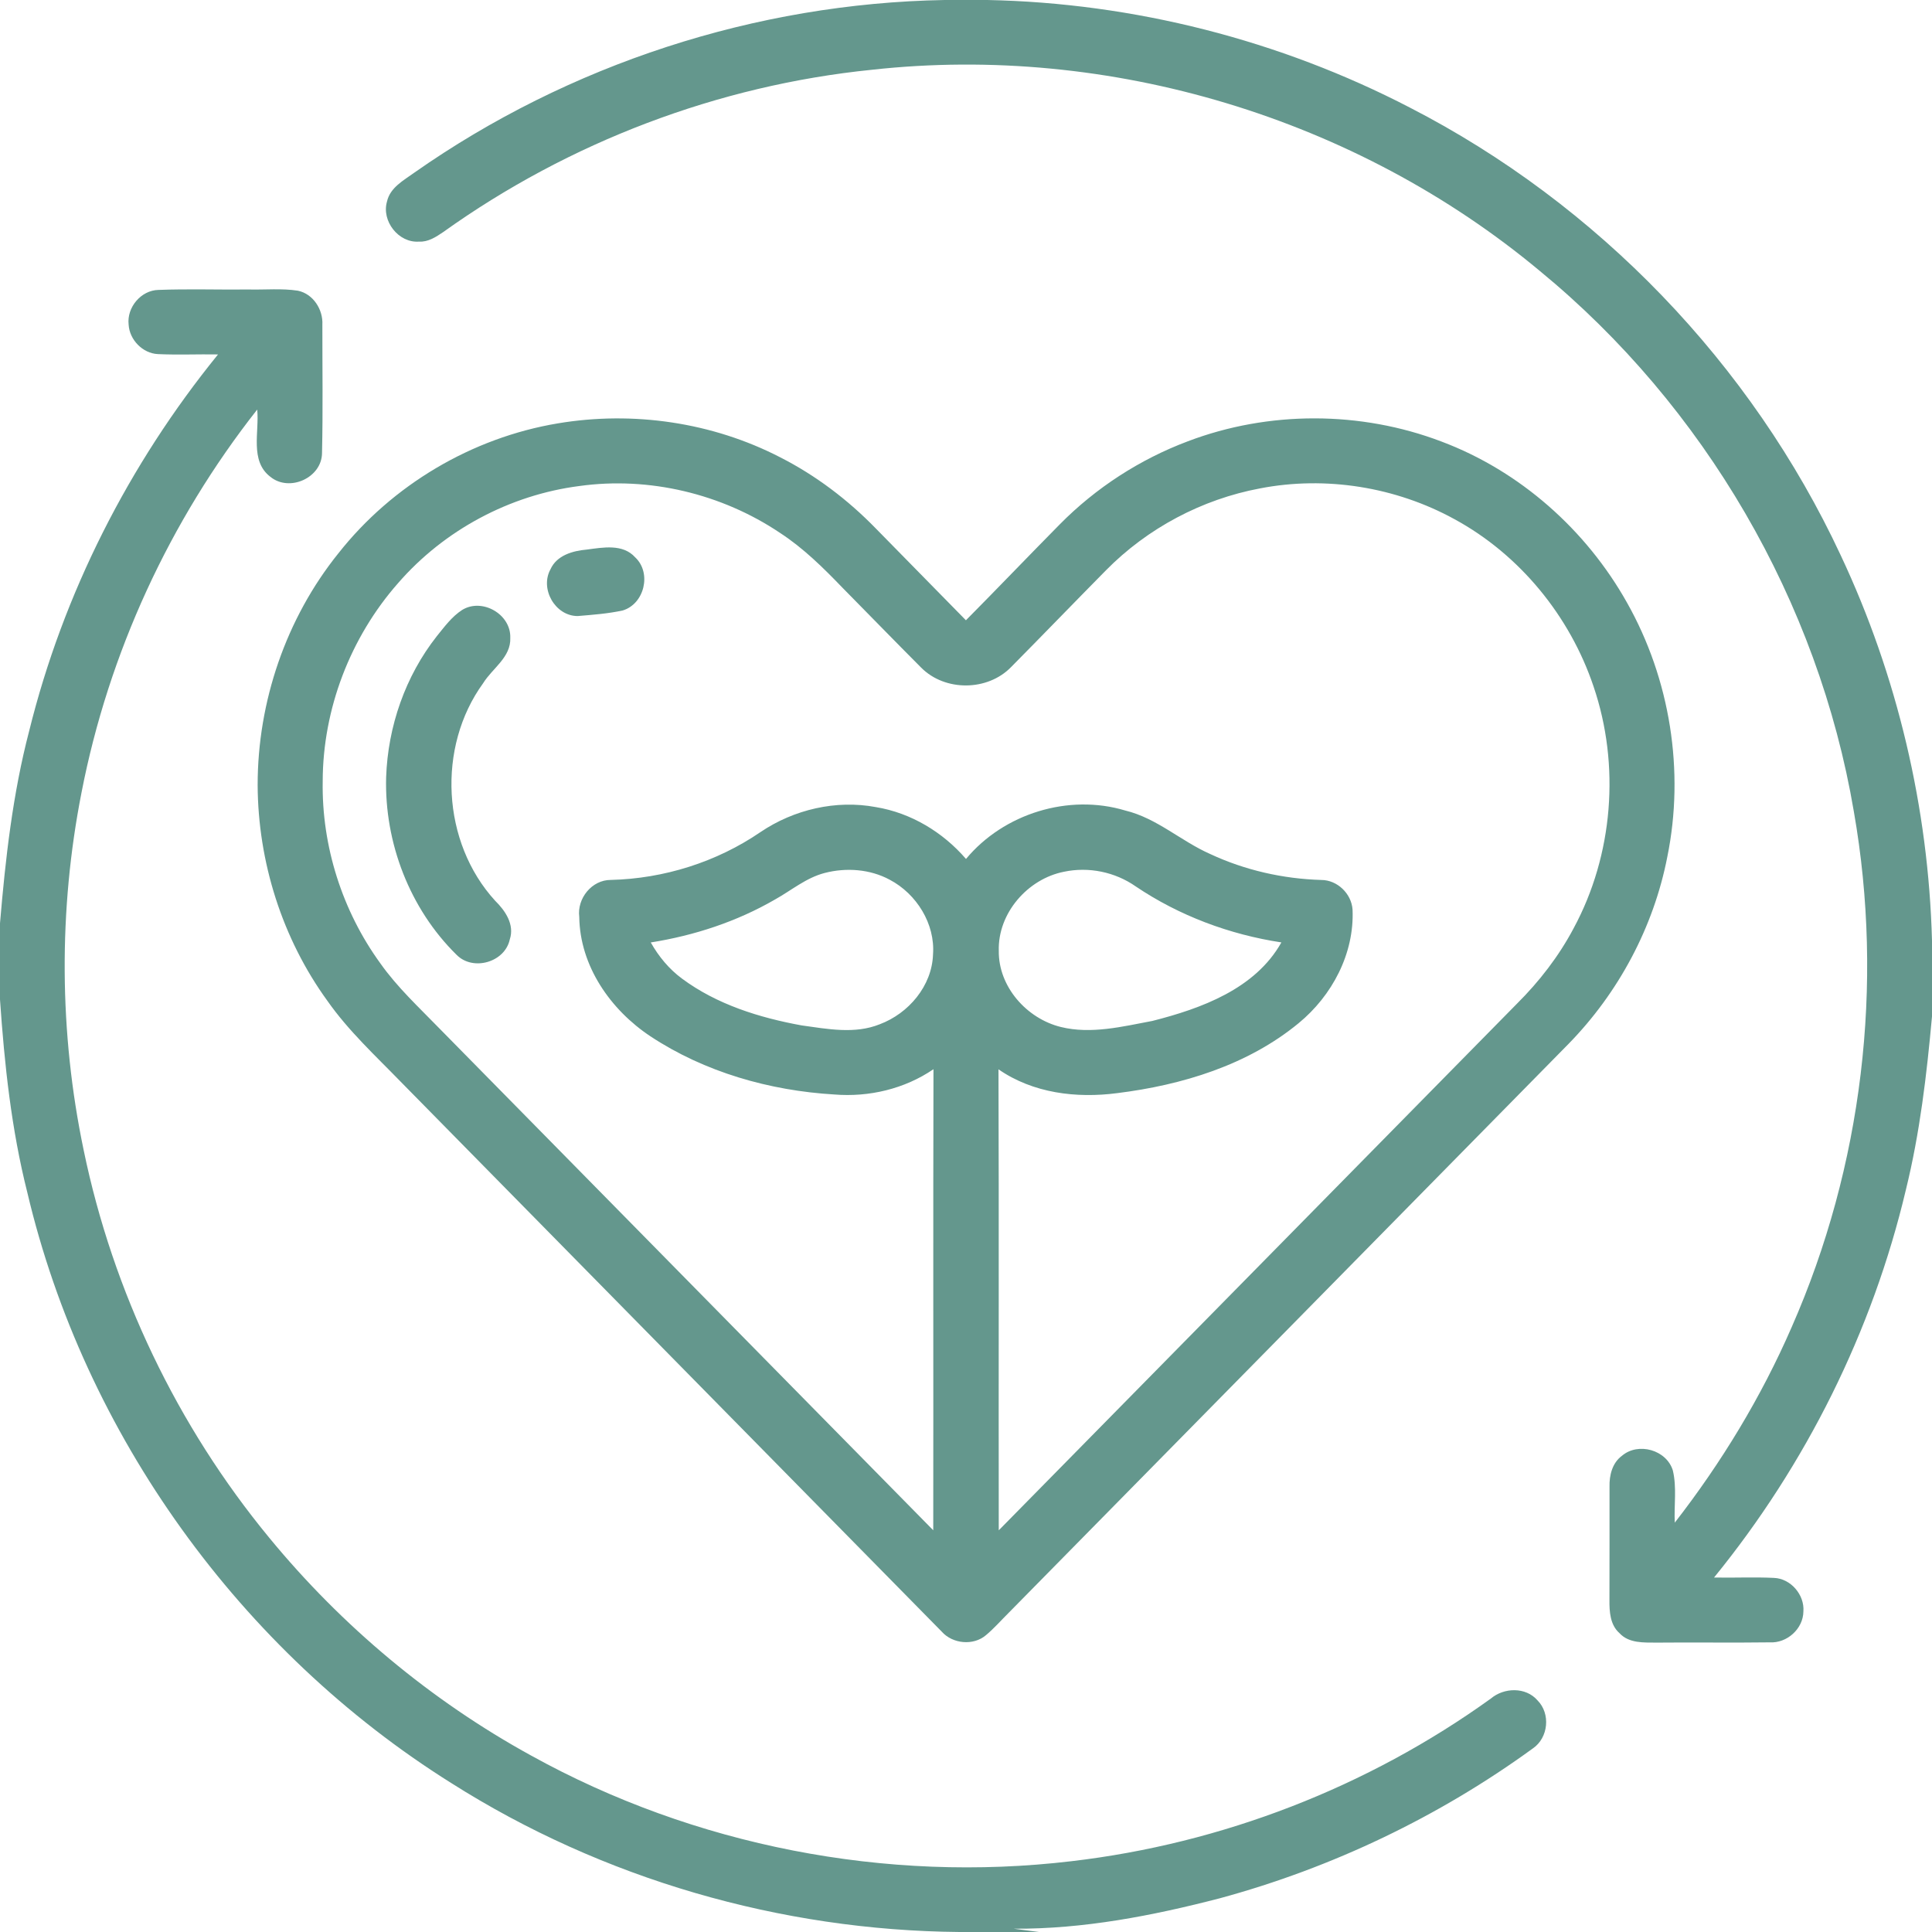
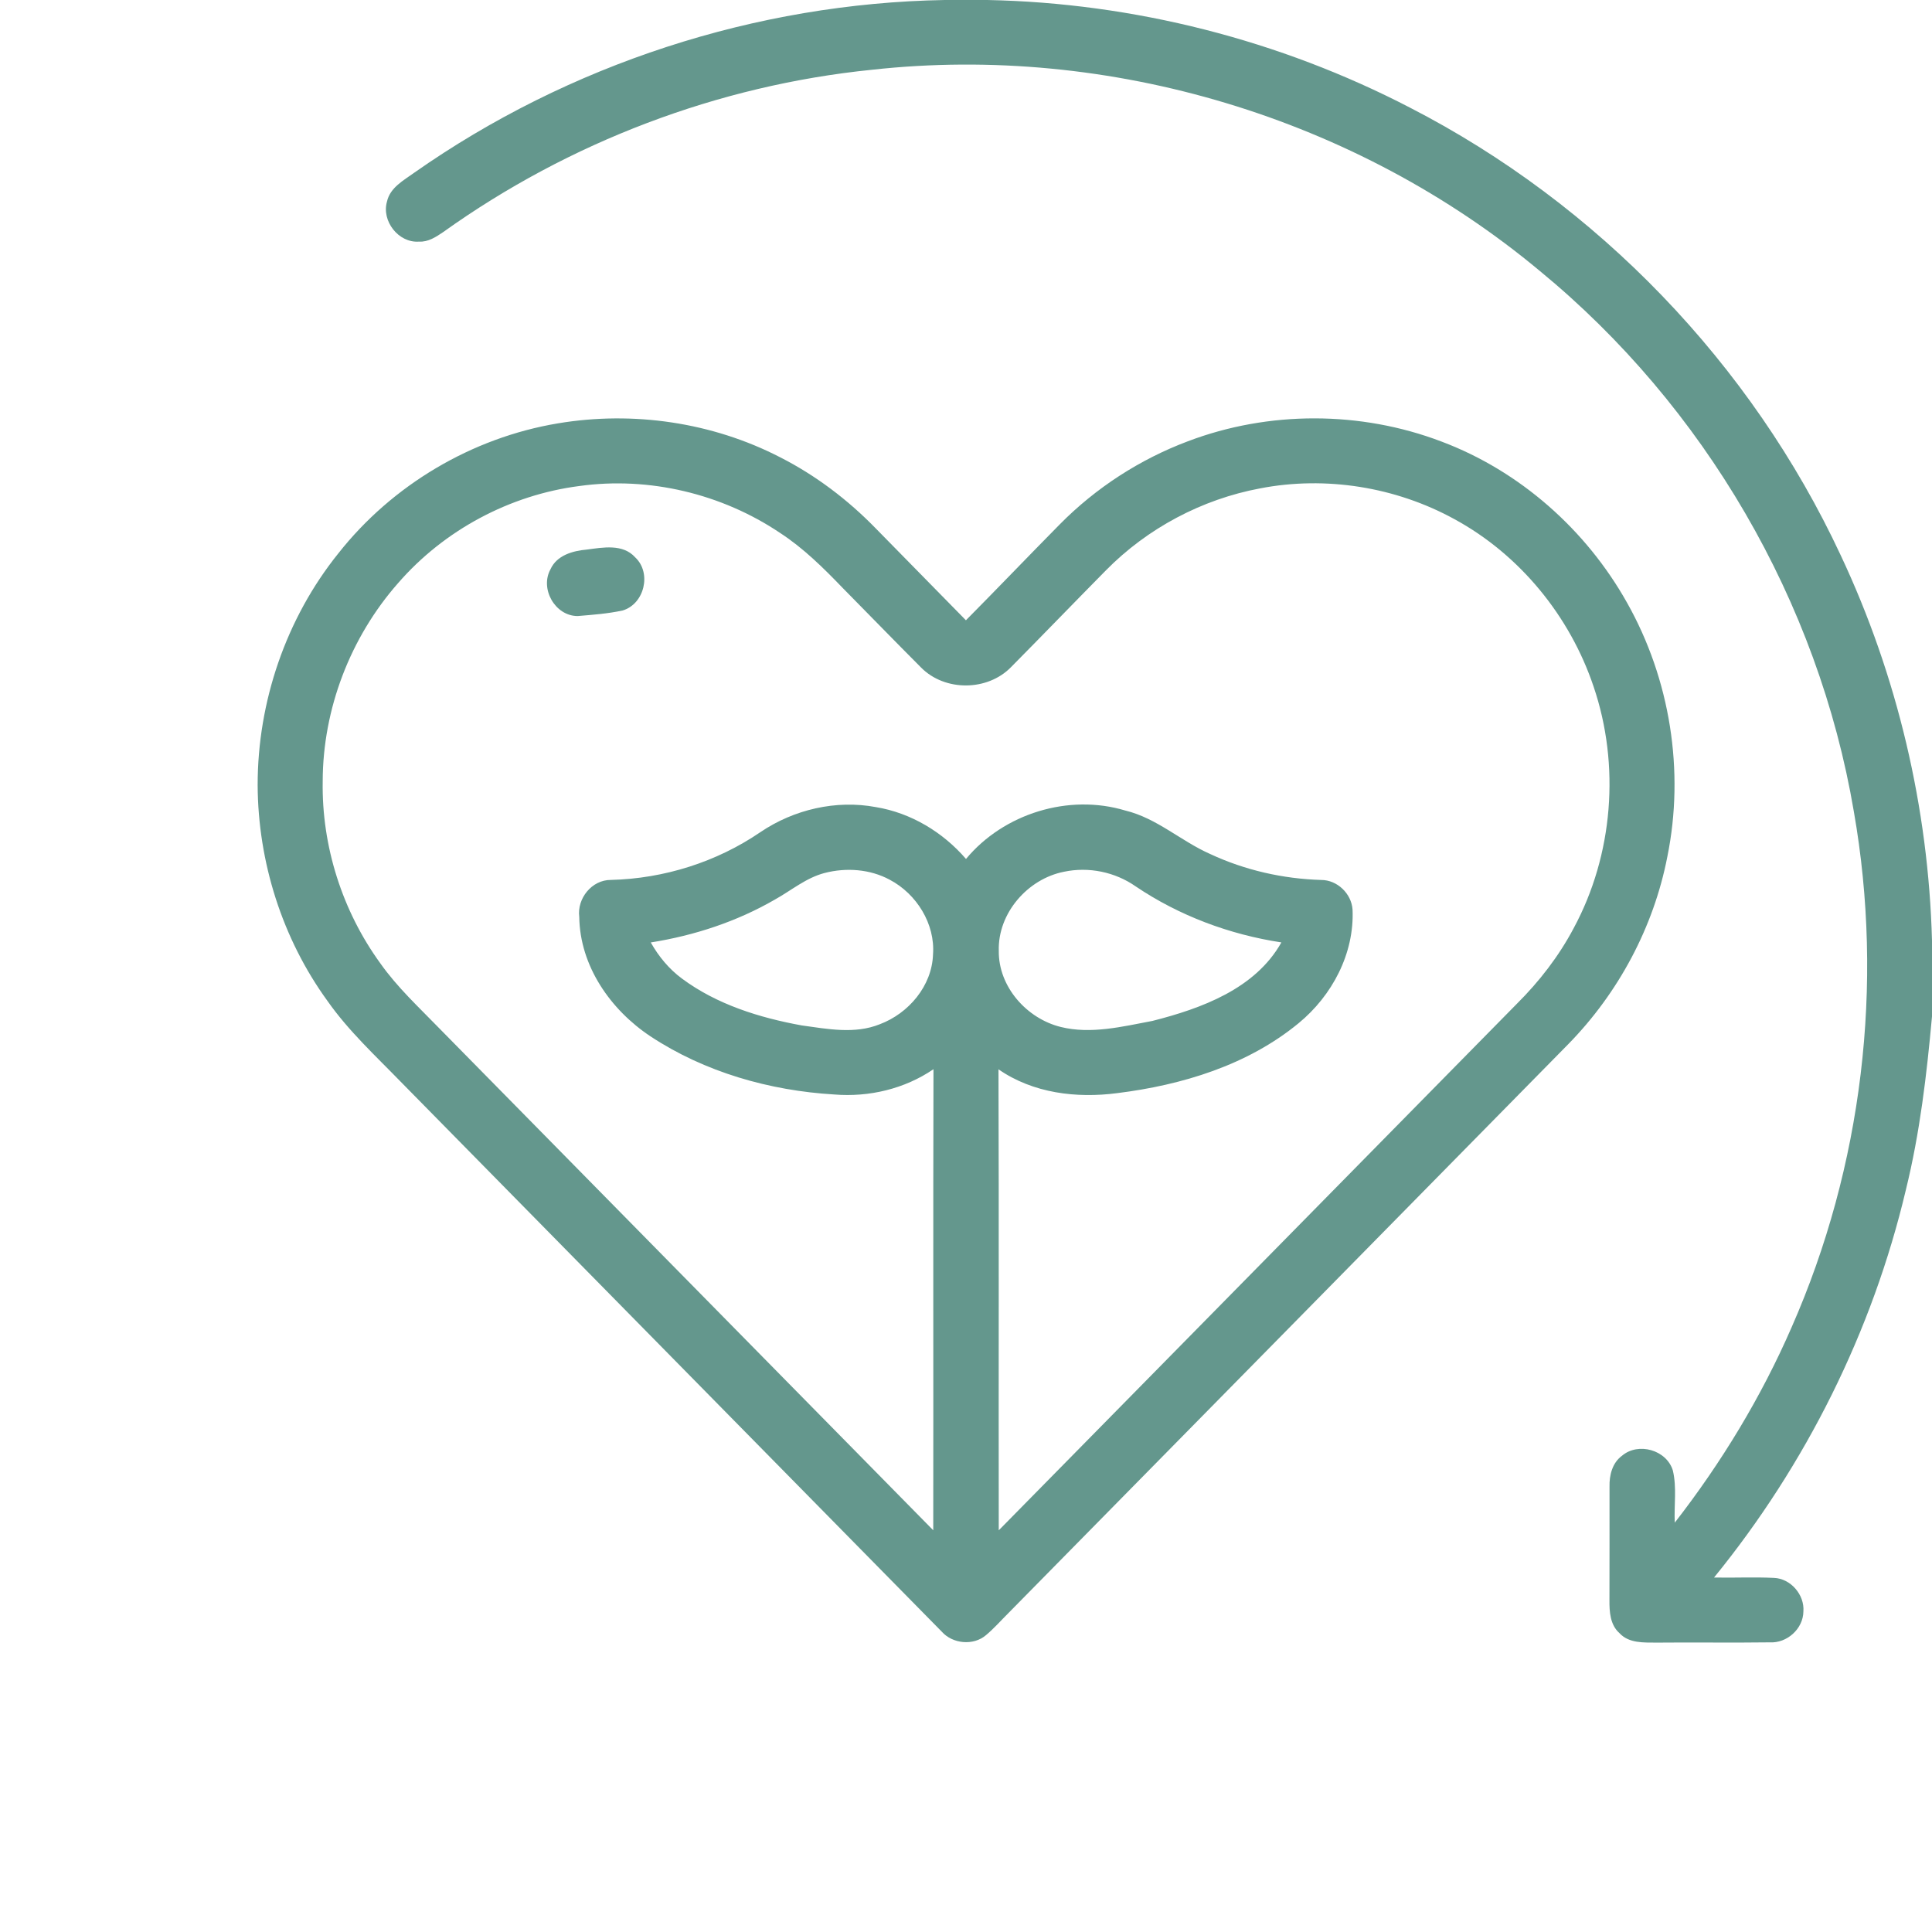
<svg xmlns="http://www.w3.org/2000/svg" width="512pt" height="512pt" viewBox="0 0 512 512" version="1.1">
  <g id="#64978dff">
    <path fill="#64978d" opacity="1.00" d=" M 250.33 0.00 L 261.65 0.00 C 300.50 0.78 339.14 10.62 373.63 28.51 C 423.36 54.07 464.17 96.46 487.80 147.14 C 502.81 179.04 511.06 214.06 512.00 249.30 L 512.00 269.38 C 510.60 284.80 508.79 300.24 505.08 315.30 C 496.21 352.83 478.58 388.17 454.24 418.06 C 459.53 418.17 464.82 417.90 470.11 418.16 C 474.55 418.32 478.25 422.63 477.92 427.04 C 477.87 431.66 473.56 435.52 468.97 435.24 C 458.99 435.38 449.00 435.21 439.02 435.31 C 435.64 435.28 431.68 435.53 429.18 432.80 C 426.69 430.61 426.49 427.10 426.52 424.02 C 426.57 414.02 426.52 404.01 426.54 394.01 C 426.46 390.97 427.27 387.68 429.83 385.80 C 434.14 382.12 441.64 384.22 443.32 389.68 C 444.40 394.19 443.61 398.92 443.83 403.52 C 456.21 387.60 466.76 370.22 474.81 351.71 C 493.56 309.10 499.33 260.93 491.29 215.08 C 481.86 159.39 451.68 107.63 408.05 71.79 C 359.41 31.24 294.09 11.55 231.15 18.48 C 190.37 22.59 150.79 37.65 117.47 61.49 C 115.55 62.79 113.46 64.18 111.03 64.03 C 105.61 64.43 101.05 58.56 102.56 53.40 C 103.39 49.69 106.96 47.81 109.79 45.76 C 150.73 17.04 200.33 0.87 250.33 0.00 Z" />
-     <path fill="#64978d" opacity="1.00" d=" M 34.09 86.04 C 33.56 81.47 37.37 76.91 42.01 76.83 C 50.00 76.53 58.00 76.81 65.99 76.72 C 70.31 76.82 74.66 76.38 78.95 77.04 C 83.00 77.88 85.65 82.04 85.43 86.06 C 85.42 97.37 85.60 108.70 85.34 120.01 C 85.33 126.62 76.69 130.50 71.64 126.35 C 66.13 122.14 68.77 114.41 68.16 108.54 C 44.93 138.06 28.78 173.12 21.61 210.00 C 15.47 241.22 15.66 273.65 22.17 304.79 C 29.93 342.34 46.97 377.94 71.36 407.53 C 90.58 430.91 114.23 450.68 140.77 465.25 C 184.03 489.18 234.84 499.07 283.92 493.24 C 323.84 488.58 362.48 473.62 395.10 450.13 C 398.58 447.19 404.33 447.02 407.44 450.60 C 410.97 454.12 410.35 460.51 406.25 463.33 C 381.31 481.47 353.01 494.99 323.24 503.07 C 305.43 507.69 287.14 511.24 268.67 511.13 L 275.35 512.00 L 254.30 512.00 C 206.90 511.60 159.64 497.94 119.59 472.53 C 63.75 437.54 22.38 380.20 7.24 316.02 C 3.01 299.28 1.18 282.07 0.00 264.88 L 0.00 244.69 C 1.44 227.56 3.37 210.39 7.73 193.72 C 16.74 157.28 34.12 123.04 57.78 93.93 C 52.47 93.84 47.16 94.09 41.86 93.84 C 37.81 93.66 34.32 90.05 34.09 86.04 Z" />
    <path fill="#64978d" opacity="1.00" d=" M 147.82 112.20 C 167.75 108.85 188.76 111.90 206.76 121.19 C 216.18 125.98 224.70 132.45 232.07 140.02 C 240.05 148.13 248.00 156.27 255.98 164.38 C 264.33 155.96 272.52 147.39 280.85 138.96 C 290.40 129.28 302.08 121.72 314.81 116.94 C 336.20 108.82 360.58 108.86 381.97 117.00 C 402.77 124.81 420.34 140.39 431.18 159.72 C 442.60 179.96 446.50 204.32 441.85 227.10 C 438.22 245.73 428.91 263.12 415.65 276.67 C 366.21 326.91 316.79 377.16 267.34 427.38 C 265.34 429.36 263.48 431.50 261.32 433.31 C 257.99 436.19 252.45 435.67 249.56 432.39 C 201.77 383.85 154.03 335.27 106.24 286.72 C 99.51 279.79 92.34 273.19 86.77 265.24 C 74.79 248.74 68.37 228.41 68.28 208.05 C 68.27 185.96 75.80 163.88 89.67 146.64 C 103.94 128.52 125.07 116.00 147.82 112.20 M 153.54 128.80 C 135.11 131.16 117.68 140.49 105.50 154.53 C 92.85 168.89 85.55 187.89 85.52 207.05 C 85.23 224.22 90.70 241.40 100.79 255.29 C 105.29 261.67 111.05 266.98 116.46 272.56 C 160.08 316.88 203.71 361.20 247.32 405.54 C 247.38 364.81 247.27 324.08 247.38 283.35 C 239.73 288.58 230.28 290.80 221.09 290.05 C 203.96 289.03 186.77 284.14 172.38 274.64 C 161.80 267.62 153.68 256.01 153.51 242.99 C 152.88 238.10 156.85 233.16 161.87 233.19 C 175.95 232.85 189.91 228.46 201.55 220.50 C 210.40 214.52 221.57 211.91 232.11 213.89 C 241.40 215.41 249.88 220.53 256.00 227.63 C 266.01 215.59 283.20 210.27 298.22 214.80 C 306.58 216.82 312.98 222.91 320.71 226.32 C 329.92 230.62 340.01 232.90 350.16 233.20 C 354.41 233.21 358.15 236.83 358.44 241.05 C 358.95 252.69 353.02 263.88 344.13 271.17 C 330.62 282.29 313.22 287.56 296.09 289.69 C 285.27 291.11 273.75 289.72 264.61 283.38 C 264.75 324.10 264.62 364.83 264.68 405.55 C 310.45 359.06 356.22 312.55 401.97 266.03 C 407.92 260.12 413.10 253.42 417.03 246.00 C 427.52 226.57 429.41 202.78 422.30 181.90 C 416.03 163.26 402.74 146.98 385.42 137.57 C 369.87 129.04 351.34 126.06 333.92 129.43 C 318.53 132.31 304.08 139.98 293.09 151.14 C 284.68 159.66 276.36 168.28 267.94 176.79 C 261.70 183.20 250.43 183.29 244.12 176.93 C 237.14 169.93 230.24 162.82 223.29 155.78 C 218.19 150.48 212.92 145.27 206.74 141.24 C 191.29 130.85 171.99 126.23 153.54 128.80 M 218.53 231.35 C 213.63 232.62 209.72 235.97 205.38 238.38 C 195.26 244.24 183.99 247.93 172.46 249.76 C 174.54 253.46 177.29 256.79 180.72 259.33 C 189.97 266.20 201.27 269.71 212.48 271.75 C 219.31 272.69 226.52 274.11 233.14 271.44 C 240.79 268.57 246.98 261.29 247.26 252.94 C 247.86 244.82 242.89 236.88 235.79 233.14 C 230.56 230.31 224.23 229.87 218.53 231.35 M 264.69 251.98 C 264.57 261.50 272.09 269.93 281.12 272.16 C 289.13 274.14 297.46 272.05 305.38 270.56 C 318.34 267.27 332.65 262.08 339.58 249.75 C 325.84 247.66 312.52 242.69 300.98 234.91 C 295.51 231.08 288.52 229.64 281.98 231.02 C 272.34 232.91 264.40 242.02 264.69 251.98 Z" />
    <path fill="#64978d" opacity="1.00" d=" M 155.52 145.64 C 159.80 145.08 165.06 144.06 168.33 147.70 C 172.76 151.84 170.78 160.08 164.99 161.79 C 161.08 162.63 157.06 162.93 153.08 163.26 C 147.11 163.25 143.03 156.06 145.88 150.87 C 147.56 147.14 151.79 145.97 155.52 145.64 Z" />
-     <path fill="#64978d" opacity="1.00" d=" M 122.43 161.67 C 127.74 158.35 135.43 162.77 135.23 169.01 C 135.45 174.19 130.49 177.08 128.05 181.04 C 115.73 197.99 117.07 223.23 131.22 238.71 C 133.90 241.33 136.41 245.02 135.10 248.95 C 133.81 255.02 125.34 257.46 120.99 253.03 C 108.59 240.85 101.85 223.31 102.33 205.98 C 102.79 192.52 107.42 179.17 115.78 168.57 C 117.79 166.10 119.72 163.43 122.43 161.67 Z" />
  </g>
</svg>